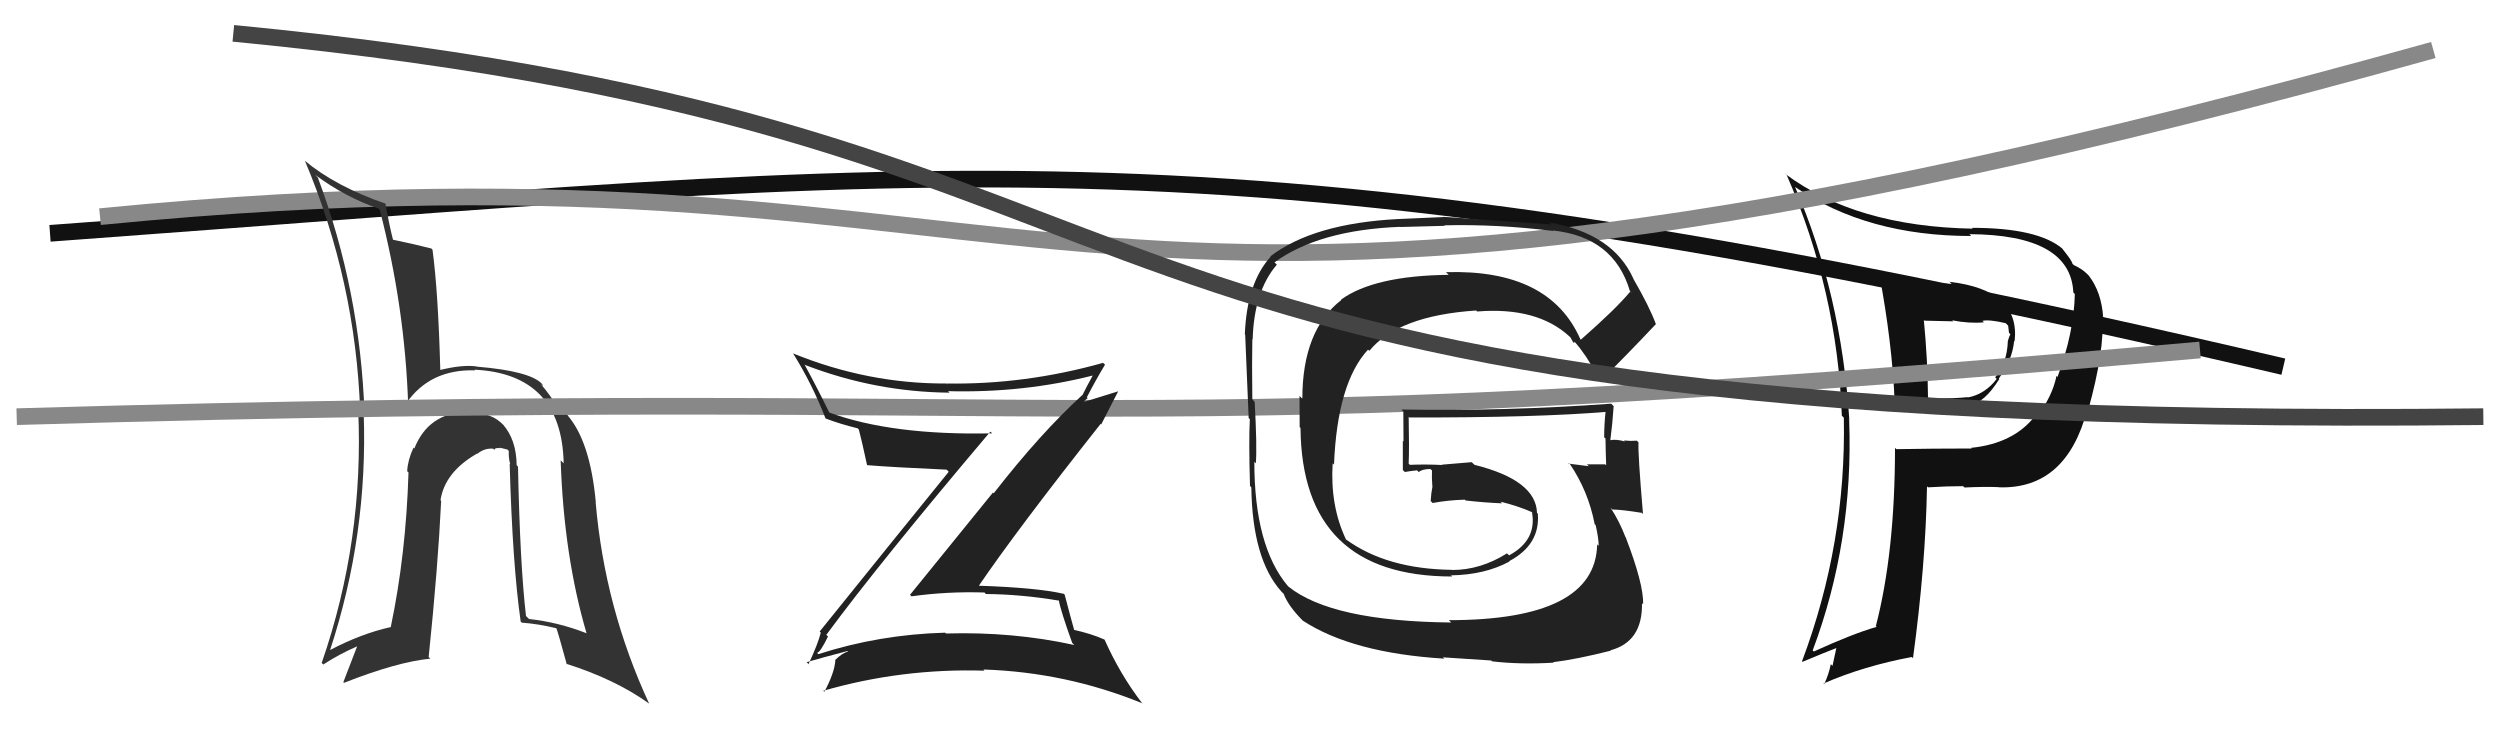
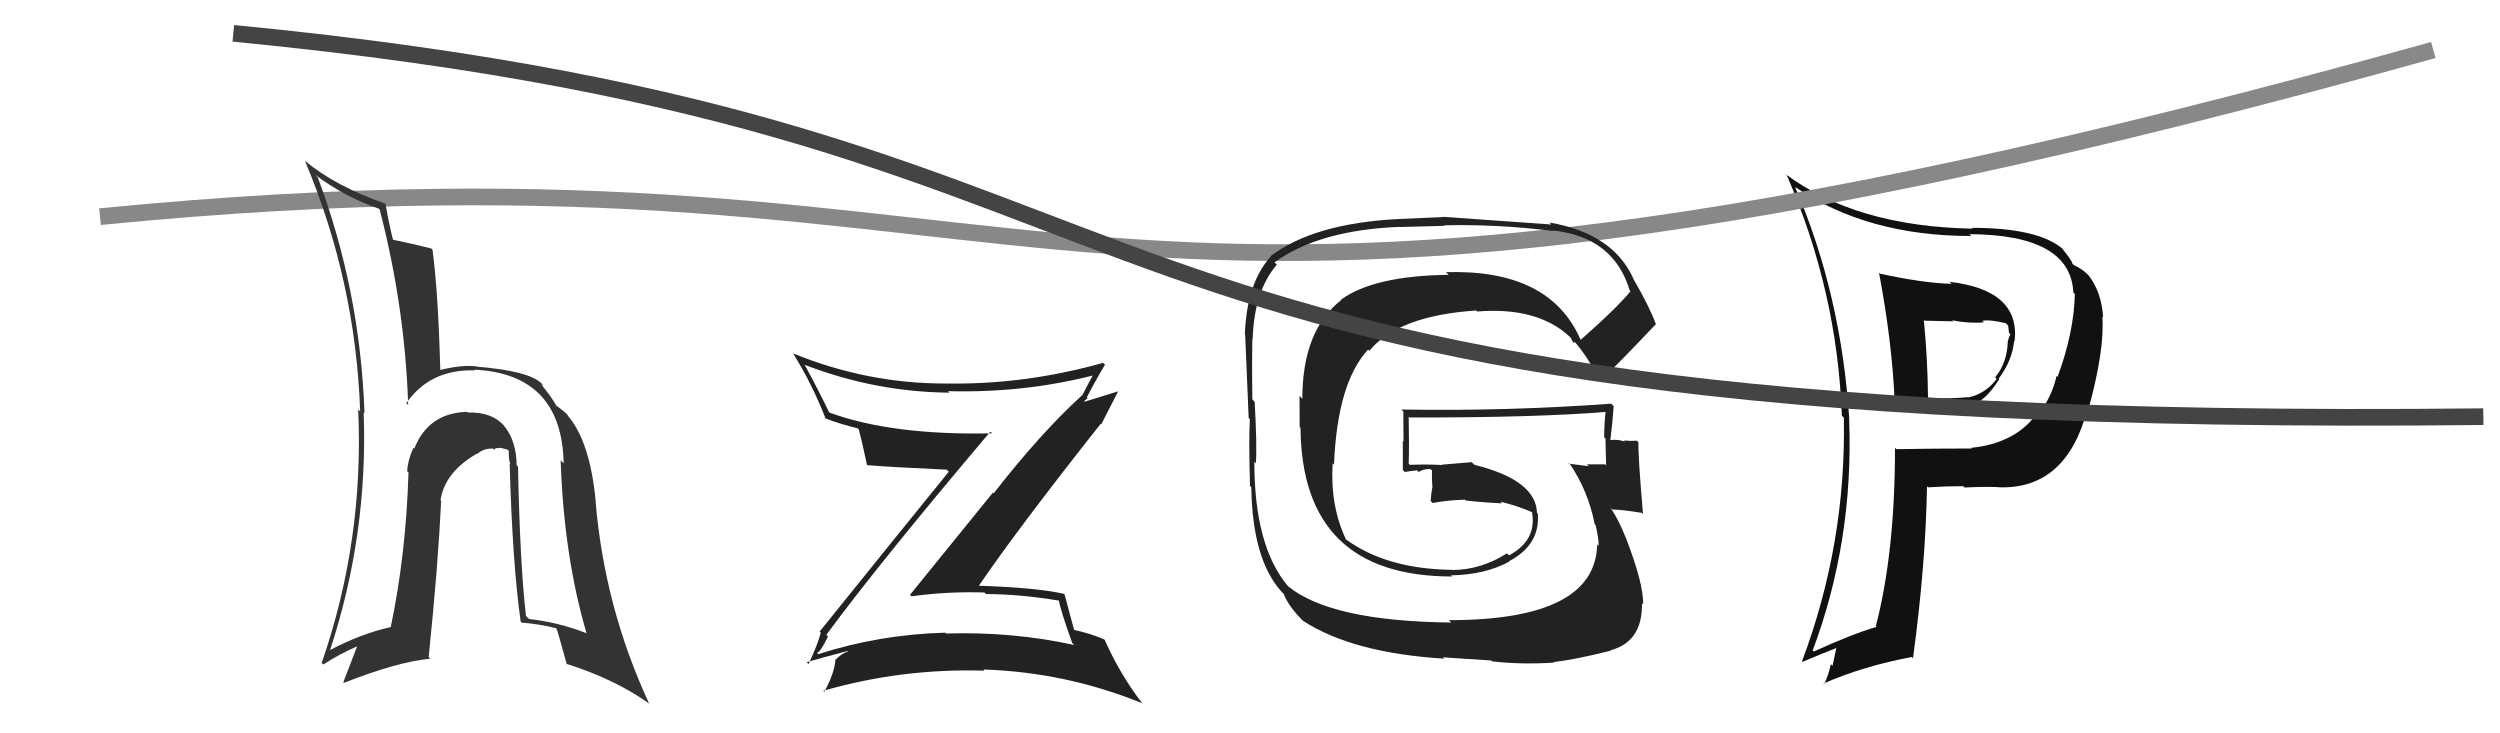
<svg xmlns="http://www.w3.org/2000/svg" width="150" height="44" viewBox="0,0,150,44">
  <path fill="#111" d="M112.73 16.35L112.78 16.39L112.74 16.36Q113.53 20.53 113.68 24.11L113.70 24.13L113.72 24.16Q114.76 24.17 115.83 24.17L115.88 24.22L118.15 24.28L118.19 24.32Q119.08 24.15 119.96 22.74L120.04 22.82L119.93 22.71Q120.74 21.62 120.85 20.44L120.95 20.54L120.88 20.46Q121.21 17.41 116.99 16.91L116.92 16.85L117.10 17.03Q115.43 16.99 112.80 16.42ZM113.76 26.94L113.87 27.05L113.70 26.87Q113.70 33.15 112.55 37.57L112.49 37.51L112.60 37.61Q111.15 38.03 108.83 39.09L108.72 38.99L108.76 39.03Q111.22 32.47 110.95 25.20L110.87 25.11L110.96 25.20Q110.48 17.64 107.70 11.21L107.70 11.21L107.72 11.23Q112.03 14.16 118.27 14.16L118.18 14.07L118.16 14.05Q124.24 14.08 124.40 17.55L124.47 17.62L124.49 17.64Q124.44 19.95 123.45 22.62L123.41 22.57L123.39 22.56Q123.13 23.82 122.18 25.04L122.14 25.00L122.10 24.96Q120.82 26.61 118.27 26.87L118.27 26.87L118.30 26.91Q116.02 26.91 113.77 26.95ZM119.91 29.20L119.87 29.16L119.95 29.24Q123.99 29.36 125.24 24.56L125.32 24.64L125.29 24.61Q126.29 21.00 126.14 18.98L126.11 18.96L126.19 19.04Q126.09 17.53 125.33 16.54L125.29 16.50L125.21 16.42Q124.93 16.14 124.44 15.91L124.38 15.86L124.34 15.81Q124.34 15.67 123.73 14.91L123.78 14.95L123.76 14.93Q122.28 13.67 118.32 13.67L118.34 13.70L118.37 13.72Q111.34 13.59 107.11 10.43L107.06 10.37L107.21 10.52Q110.24 17.47 110.51 24.94L110.55 24.98L110.63 25.06Q110.78 32.60 108.12 39.68L108.23 39.79L108.15 39.71Q109.35 39.20 110.34 38.82L110.22 38.70L109.95 39.95L109.85 39.85Q109.72 40.48 109.45 41.05L109.42 41.02L109.41 41.01Q111.82 39.96 114.71 39.42L114.76 39.47L114.78 39.49Q115.54 33.90 115.62 29.18L115.70 29.26L115.68 29.24Q116.79 29.17 117.78 29.17L117.70 29.09L117.87 29.25Q119.14 29.19 119.94 29.23ZM119.01 19.31L118.86 19.17L118.95 19.25Q119.35 19.16 120.34 19.39L120.50 19.55L120.49 19.54Q120.50 19.67 120.54 19.97L120.64 20.07L120.62 20.06Q120.54 20.20 120.47 20.47L120.57 20.57L120.47 20.47Q120.43 21.77 119.71 22.64L119.79 22.72L119.80 22.74Q119.09 23.66 118.06 23.85L118.17 23.96L118.04 23.83Q117.40 23.91 115.76 23.91L115.70 23.85L115.68 23.83Q115.66 21.56 115.43 19.20L115.47 19.24L117.19 19.28L117.13 19.22Q118.16 19.42 119.03 19.34Z" />
-   <path d="M3 14 C58 10,73 7,137 22" stroke="#111" fill="none" />
  <path d="M6 13 C67 7,60 27,146 3" stroke="#888" fill="none" />
  <path fill="#333" d="M31.00 27.91L31.01 27.92L31.00 27.91Q30.98 26.36 30.16 25.45L30.23 25.52L30.24 25.54Q29.51 24.71 28.07 24.75L28.01 24.70L28.02 24.71Q25.70 24.78 24.86 26.91L24.85 26.90L24.81 26.86Q24.47 27.58 24.43 28.27L24.62 28.46L24.51 28.35Q24.36 33.26 23.45 37.60L23.45 37.61L23.46 37.62Q21.66 38.02 19.79 39.01L19.77 38.99L19.80 39.02Q22.09 32.06 21.82 24.75L21.83 24.76L21.87 24.80Q21.62 17.47 19.07 10.65L19.08 10.66L18.91 10.49Q20.71 11.83 22.73 12.52L22.81 12.60L22.78 12.57Q24.30 18.43 24.49 24.30L24.41 24.21L24.38 24.19Q25.80 22.14 28.51 22.22L28.49 22.20L28.47 22.18Q33.71 22.44 33.82 27.80L33.74 27.72L33.64 27.62Q33.83 33.37 35.20 38.02L35.32 38.13L35.18 37.99Q33.49 37.33 31.74 37.14L31.70 37.10L31.56 36.96Q31.20 33.86 31.08 28.00ZM31.26 37.31L31.37 37.42L31.31 37.36Q32.30 37.43 33.40 37.70L33.53 37.83L33.37 37.66Q33.47 37.89 34.01 39.87L33.94 39.80L33.96 39.82Q36.92 40.76 38.94 42.21L38.94 42.21L38.95 42.22Q36.28 36.46 35.74 30.14L35.70 30.10L35.75 30.15Q35.41 26.42 34.00 24.86L34.03 24.89L34.14 25.00Q33.99 24.77 33.34 24.31L33.29 24.27L33.41 24.39Q33.07 23.77 32.42 23.01L32.58 23.17L32.53 23.04L32.50 23.01Q31.75 22.26 28.63 22.00L28.55 21.92L28.62 21.99Q27.77 21.86 26.36 22.21L26.43 22.28L26.42 22.26Q26.29 17.49 25.95 14.98L25.92 14.95L25.88 14.91Q25.00 14.68 23.52 14.37L23.56 14.42L23.60 14.46Q23.39 13.68 23.12 12.19L23.16 12.23L23.16 12.23Q20.14 11.19 18.27 9.63L18.33 9.69L18.30 9.66Q21.34 16.88 21.61 24.69L21.52 24.59L21.49 24.56Q21.85 32.43 19.30 39.78L19.23 39.71L19.40 39.87Q20.31 39.27 21.45 38.77L21.44 38.75L20.60 40.93L20.64 40.97Q23.84 39.71 25.82 39.52L25.75 39.45L25.72 39.42Q26.28 34.01 26.47 30.05L26.42 30.00L26.43 30.01Q26.69 28.32 28.63 27.21L28.65 27.24L28.64 27.23Q29.06 26.88 29.59 26.92L29.52 26.85L29.67 27.00Q29.67 26.85 30.01 26.89L29.98 26.86L30.44 26.97L30.53 27.06Q30.50 27.41 30.61 27.86L30.60 27.85L30.58 27.84Q30.75 33.86 31.24 37.29Z" />
-   <path d="M1 25 C69 23,64 27,132 21" stroke="#888" fill="none" />
  <path fill="#222" d="M94.79 20.32L94.81 20.34L94.82 20.35Q92.97 16.14 86.76 16.33L86.91 16.48L86.93 16.49Q82.44 16.54 80.46 17.98L80.49 18.01L80.48 18.00Q78.14 19.81 78.14 23.93L77.97 23.75L77.98 25.63L78.03 25.67Q78.11 34.59 87.13 34.59L86.97 34.43L87.07 34.52Q89.09 34.49 90.57 33.69L90.66 33.78L90.55 33.67Q92.42 32.68 92.27 30.82L92.25 30.80L92.22 30.77Q92.16 28.81 88.47 27.89L88.30 27.73L86.51 27.88L86.53 27.90Q85.54 27.85 84.58 27.89L84.63 27.93L84.52 27.82Q84.56 26.91 84.52 25.01L84.42 24.91L84.56 25.05Q92.22 25.06 96.41 24.71L96.40 24.70L96.34 24.65Q96.25 25.43 96.25 26.23L96.23 26.22L96.33 26.31Q96.34 27.12 96.37 27.92L96.35 27.90L96.31 27.86Q95.21 27.86 95.21 27.86L95.32 27.96L95.32 27.97Q93.77 27.79 94.15 27.79L94.29 27.92L94.18 27.82Q95.30 29.47 95.68 31.45L95.80 31.57L95.74 31.51Q95.92 32.30 95.92 32.75L95.76 32.60L95.83 32.67Q95.73 37.21 86.93 37.21L87.10 37.37L87.08 37.35Q79.89 37.28 77.30 35.19L77.23 35.11L77.27 35.16Q75.26 32.77 75.26 27.71L75.29 27.74L75.35 27.80Q75.43 26.81 75.28 24.11L75.25 24.08L75.14 23.96Q75.11 21.72 75.14 20.35L75.09 20.31L75.16 20.37Q75.24 17.48 76.61 15.88L76.58 15.85L76.47 15.74Q79.14 13.80 84.01 13.61L84.02 13.62L86.68 13.55L86.66 13.52Q89.78 13.44 93.21 13.86L93.19 13.85L93.18 13.83Q96.83 14.22 97.79 17.45L97.95 17.62L97.82 17.49Q96.94 18.55 94.85 20.38ZM96.16 22.49L96.21 22.43L96.33 22.55Q97.49 21.42 99.36 19.44L99.32 19.40L99.35 19.44Q98.98 18.42 97.99 16.71L98.07 16.78L98.00 16.71Q96.77 14.00 92.96 13.35L93.00 13.39L93.08 13.47Q90.91 13.31 86.60 13.01L86.61 13.02L83.92 13.14L83.92 13.14Q78.81 13.40 76.22 15.38L76.15 15.31L76.24 15.40Q74.81 16.97 74.69 20.06L74.64 20.01L74.71 20.07Q74.69 19.60 74.92 25.08L75.00 25.16L74.99 25.15Q74.92 26.41 75.00 29.15L74.96 29.11L75.08 29.24Q75.14 33.56 76.89 35.50L76.91 35.52L77.02 35.63Q77.30 36.37 78.17 37.24L78.27 37.33L78.17 37.24Q81.14 39.18 86.66 39.52L86.57 39.44L89.47 39.63L89.52 39.68Q91.20 39.88 93.22 39.76L93.23 39.77L93.19 39.73Q94.55 39.57 96.65 39.04L96.68 39.07L96.62 39.02Q98.56 38.51 98.52 36.19L98.64 36.31L98.59 36.26Q98.62 35.04 97.55 32.26L97.62 32.33L97.53 32.23Q97.16 31.26 96.63 30.46L96.76 30.59L96.75 30.57Q97.32 30.58 98.50 30.77L98.45 30.72L98.58 30.84Q98.27 27.22 98.31 26.54L98.20 26.43L98.21 26.44Q97.86 26.47 97.44 26.43L97.39 26.38L97.49 26.49Q97.00 26.34 96.62 26.41L96.61 26.40L96.62 26.41Q96.75 25.43 96.82 24.37L96.80 24.35L96.67 24.22Q90.36 24.68 84.08 24.57L84.14 24.63L84.20 24.69Q84.21 25.58 84.21 26.49L84.17 26.45L84.17 28.20L84.29 28.32Q84.61 28.26 85.03 28.22L84.98 28.17L85.12 28.32Q85.36 28.14 85.82 28.14L85.80 28.12L85.92 28.23Q85.90 28.68 85.94 29.17L86.02 29.25L85.95 29.18Q85.87 29.56 85.84 30.06L85.97 30.19L85.96 30.18Q86.86 30.01 87.89 29.98L88.00 30.09L87.94 30.03Q89.10 30.16 90.12 30.20L90.06 30.13L90.03 30.10Q91.09 30.36 91.97 30.75L92.00 30.78L91.86 30.68L91.92 30.74Q92.22 32.41 90.55 33.32L90.52 33.30L90.42 33.20Q88.84 34.20 87.12 34.20L87.03 34.10L87.11 34.19Q83.21 34.14 80.78 32.38L80.87 32.48L80.76 32.37Q79.80 30.34 79.96 27.79L79.96 27.80L80.04 27.88Q80.24 22.97 82.08 20.98L82.10 20.99L82.16 21.05Q83.89 18.94 88.57 18.63L88.66 18.72L88.63 18.69Q92.23 18.40 94.17 20.19L94.17 20.19L94.23 20.25Q94.27 20.33 94.38 20.52L94.45 20.59L94.47 20.50L94.49 20.52Q95.21 21.35 95.78 22.45L95.86 22.54L96.05 22.38Z" />
  <path fill="#222" d="M49.69 38.20L49.50 38.02L49.58 38.09Q52.72 33.82 59.42 25.90L59.49 25.96L59.53 26.00Q53.52 26.13 49.75 24.75L49.75 24.75L49.76 24.76Q49.04 23.28 48.27 21.87L48.29 21.88L48.31 21.90Q52.52 23.52 56.97 23.56L56.95 23.54L56.88 23.47Q61.42 23.59 65.61 22.52L65.50 22.42L65.58 22.50Q65.20 23.19 64.94 23.72L64.95 23.73L64.93 23.71Q62.44 25.98 59.62 29.60L59.58 29.55L54.60 35.69L54.69 35.78Q56.82 35.48 59.07 35.55L59.12 35.61L59.16 35.64Q61.30 35.66 63.55 36.04L63.49 35.98L63.53 36.01Q63.61 36.56 64.33 38.57L64.43 38.67L64.46 38.70Q60.76 37.89 56.76 38.01L56.72 37.97L56.71 37.96Q52.75 38.07 49.10 39.25L49.03 39.18L49.02 39.17Q49.22 39.14 49.68 38.19ZM48.55 39.88L48.42 39.75L48.40 39.73Q49.25 39.48 50.85 39.06L50.93 39.14L50.88 39.09Q50.52 39.19 50.10 39.61L50.12 39.63L50.12 39.63Q50.07 40.37 49.46 41.51L49.31 41.36L49.39 41.45Q54.09 40.09 59.07 40.24L59.00 40.17L59.00 40.17Q63.95 40.33 68.52 42.19L68.60 42.26L68.51 42.17Q67.19 40.44 66.28 38.39L66.20 38.31L66.26 38.37Q65.45 38.01 64.38 37.78L64.37 37.78L64.47 37.87Q64.26 37.13 63.88 35.68L63.80 35.61L63.83 35.63Q62.24 35.26 58.66 35.14L58.69 35.18L58.70 35.19Q61.01 31.79 66.04 25.43L66.04 25.43L66.07 25.47Q66.41 24.81 67.09 23.48L67.09 23.48L64.76 24.20L64.85 24.28Q64.93 24.21 65.08 24.09L65.05 24.06L65.26 23.89L65.21 23.84Q65.73 22.83 66.30 21.88L66.15 21.74L66.19 21.77Q61.49 23.09 56.77 23.01L56.87 23.12L56.76 23.01Q52.07 23.03 47.57 21.20L47.66 21.29L47.60 21.23Q48.73 23.04 49.53 25.10L49.58 25.15L49.54 25.11Q50.40 25.44 51.46 25.70L51.41 25.65L51.53 25.77Q51.71 26.45 52.02 27.89L52.04 27.91L52.04 27.91Q53.48 28.03 56.80 28.18L56.89 28.27L56.92 28.31Q54.36 31.46 49.18 37.89L49.24 37.95L49.25 37.95Q49.08 38.63 48.51 39.85Z" />
  <path d="M14 2 C76 8,57 26,149 25" stroke="#444" fill="none" />
</svg>